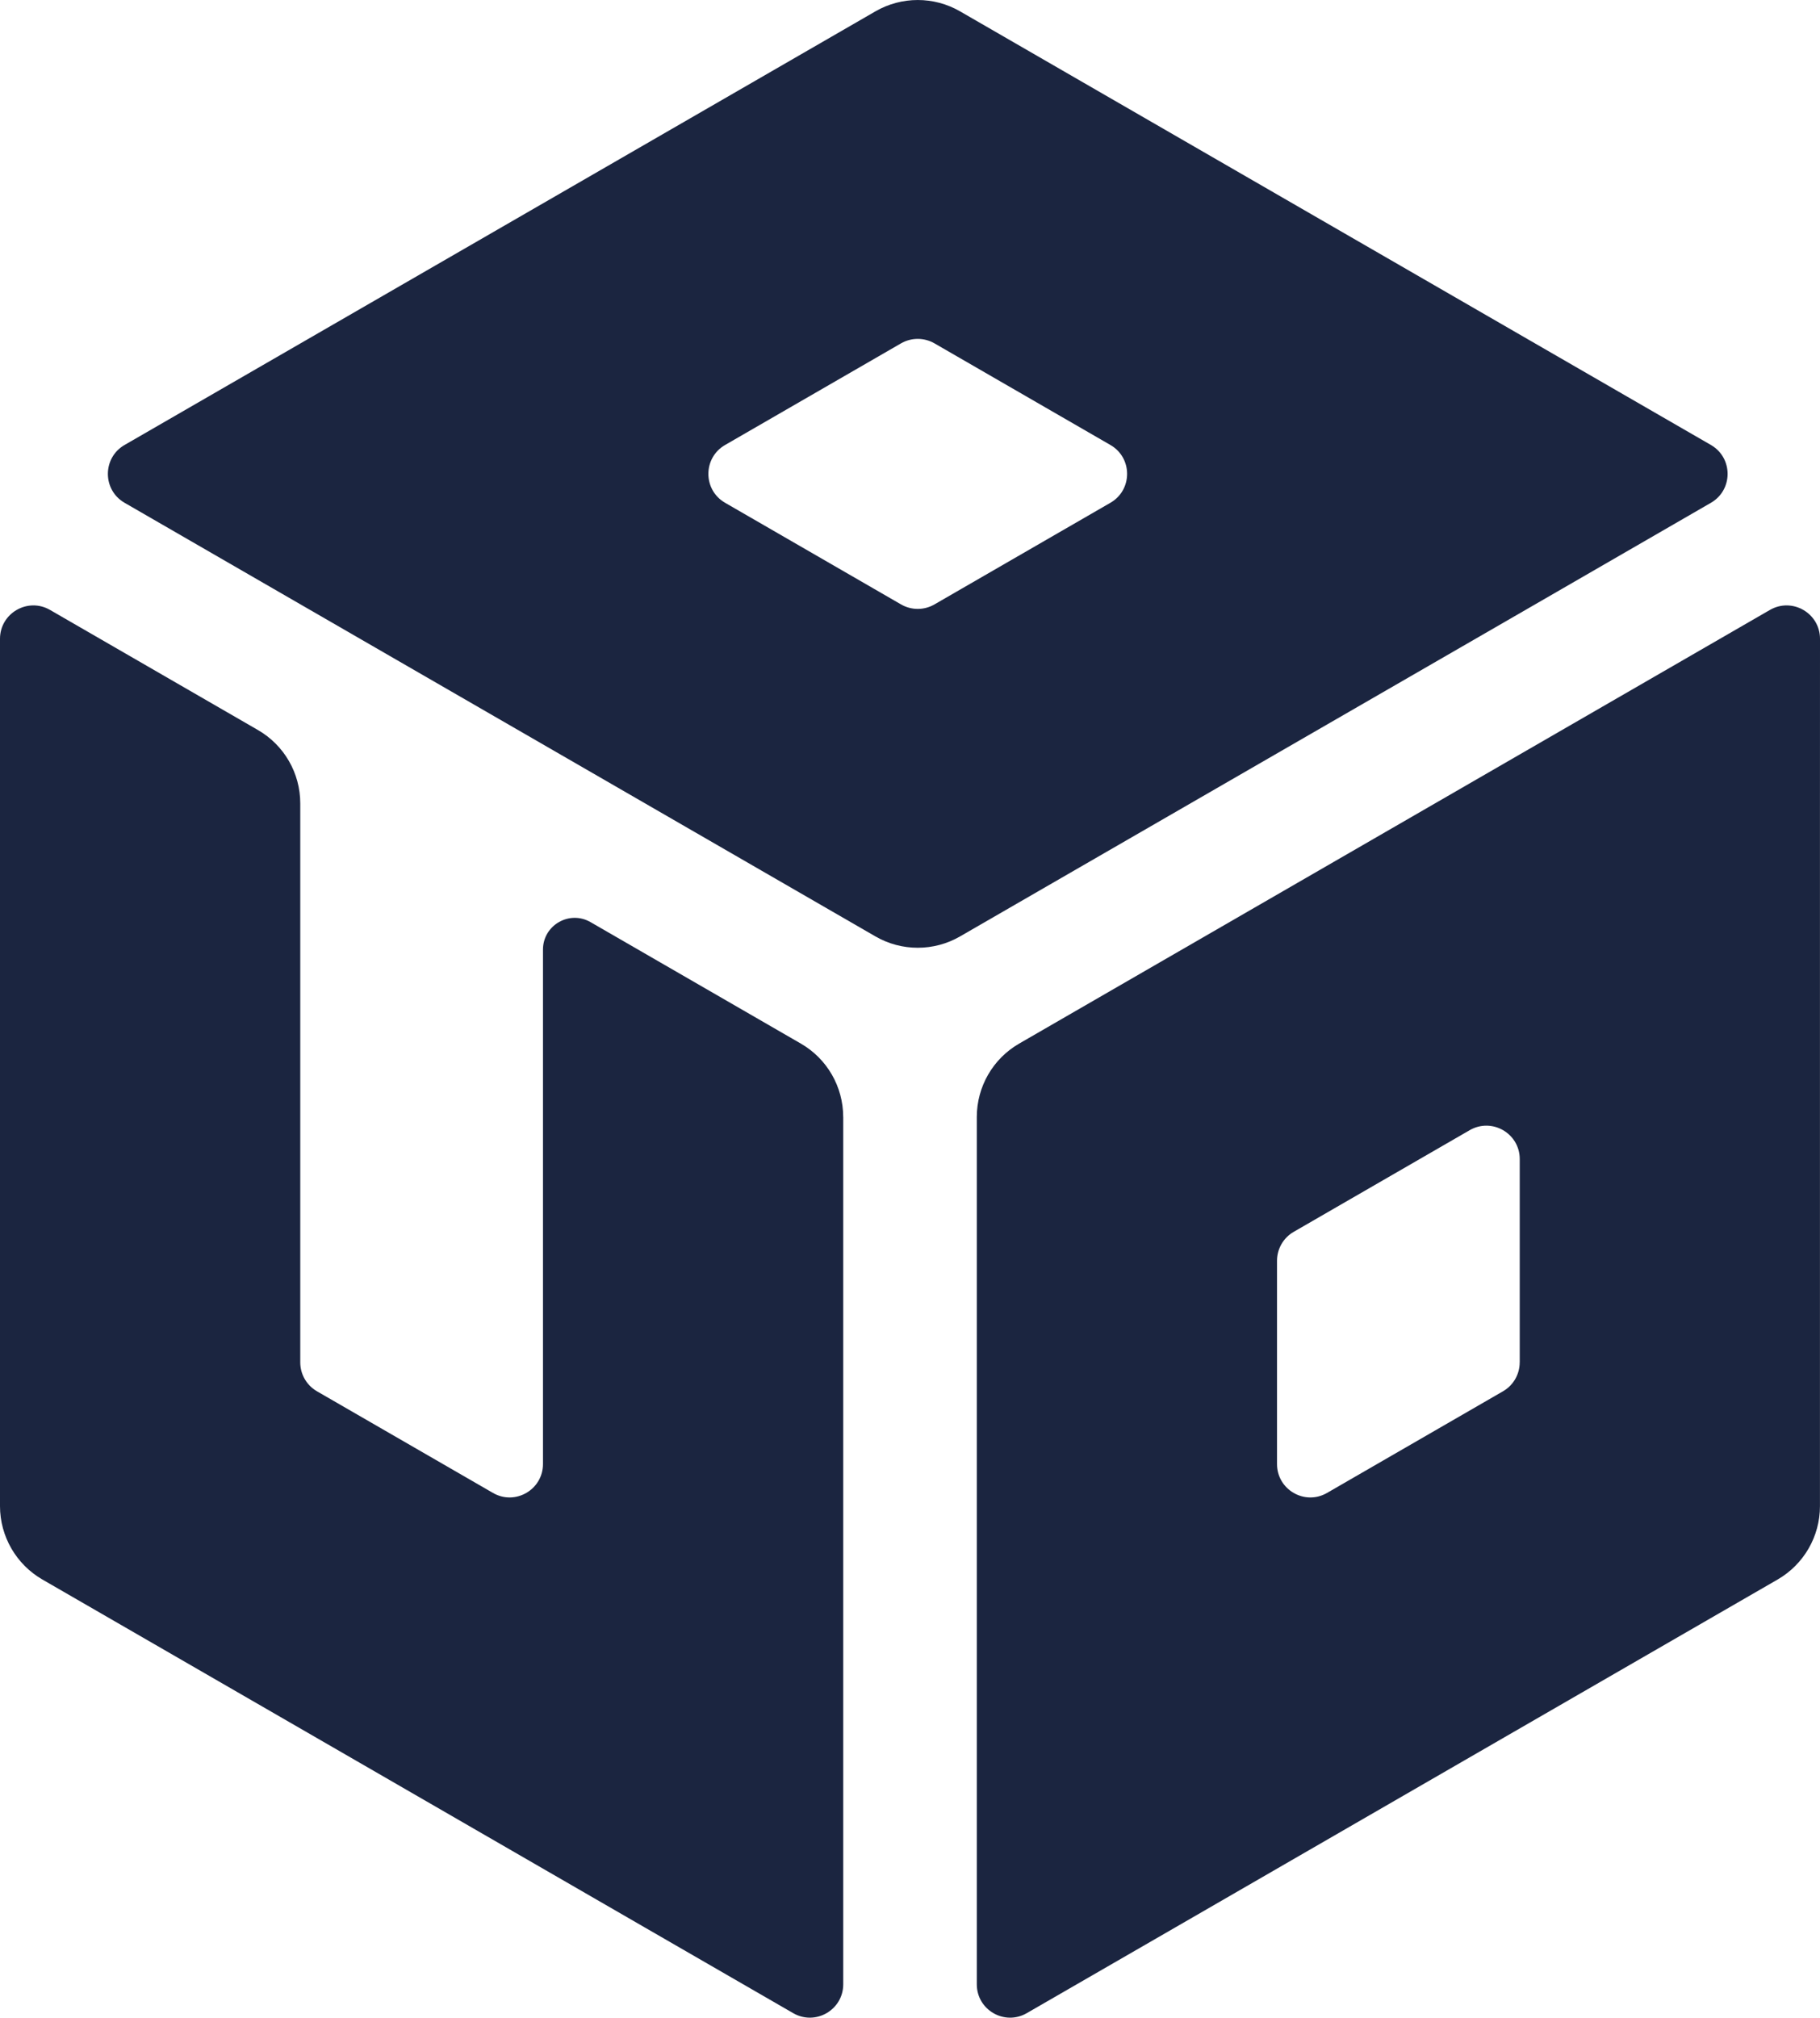
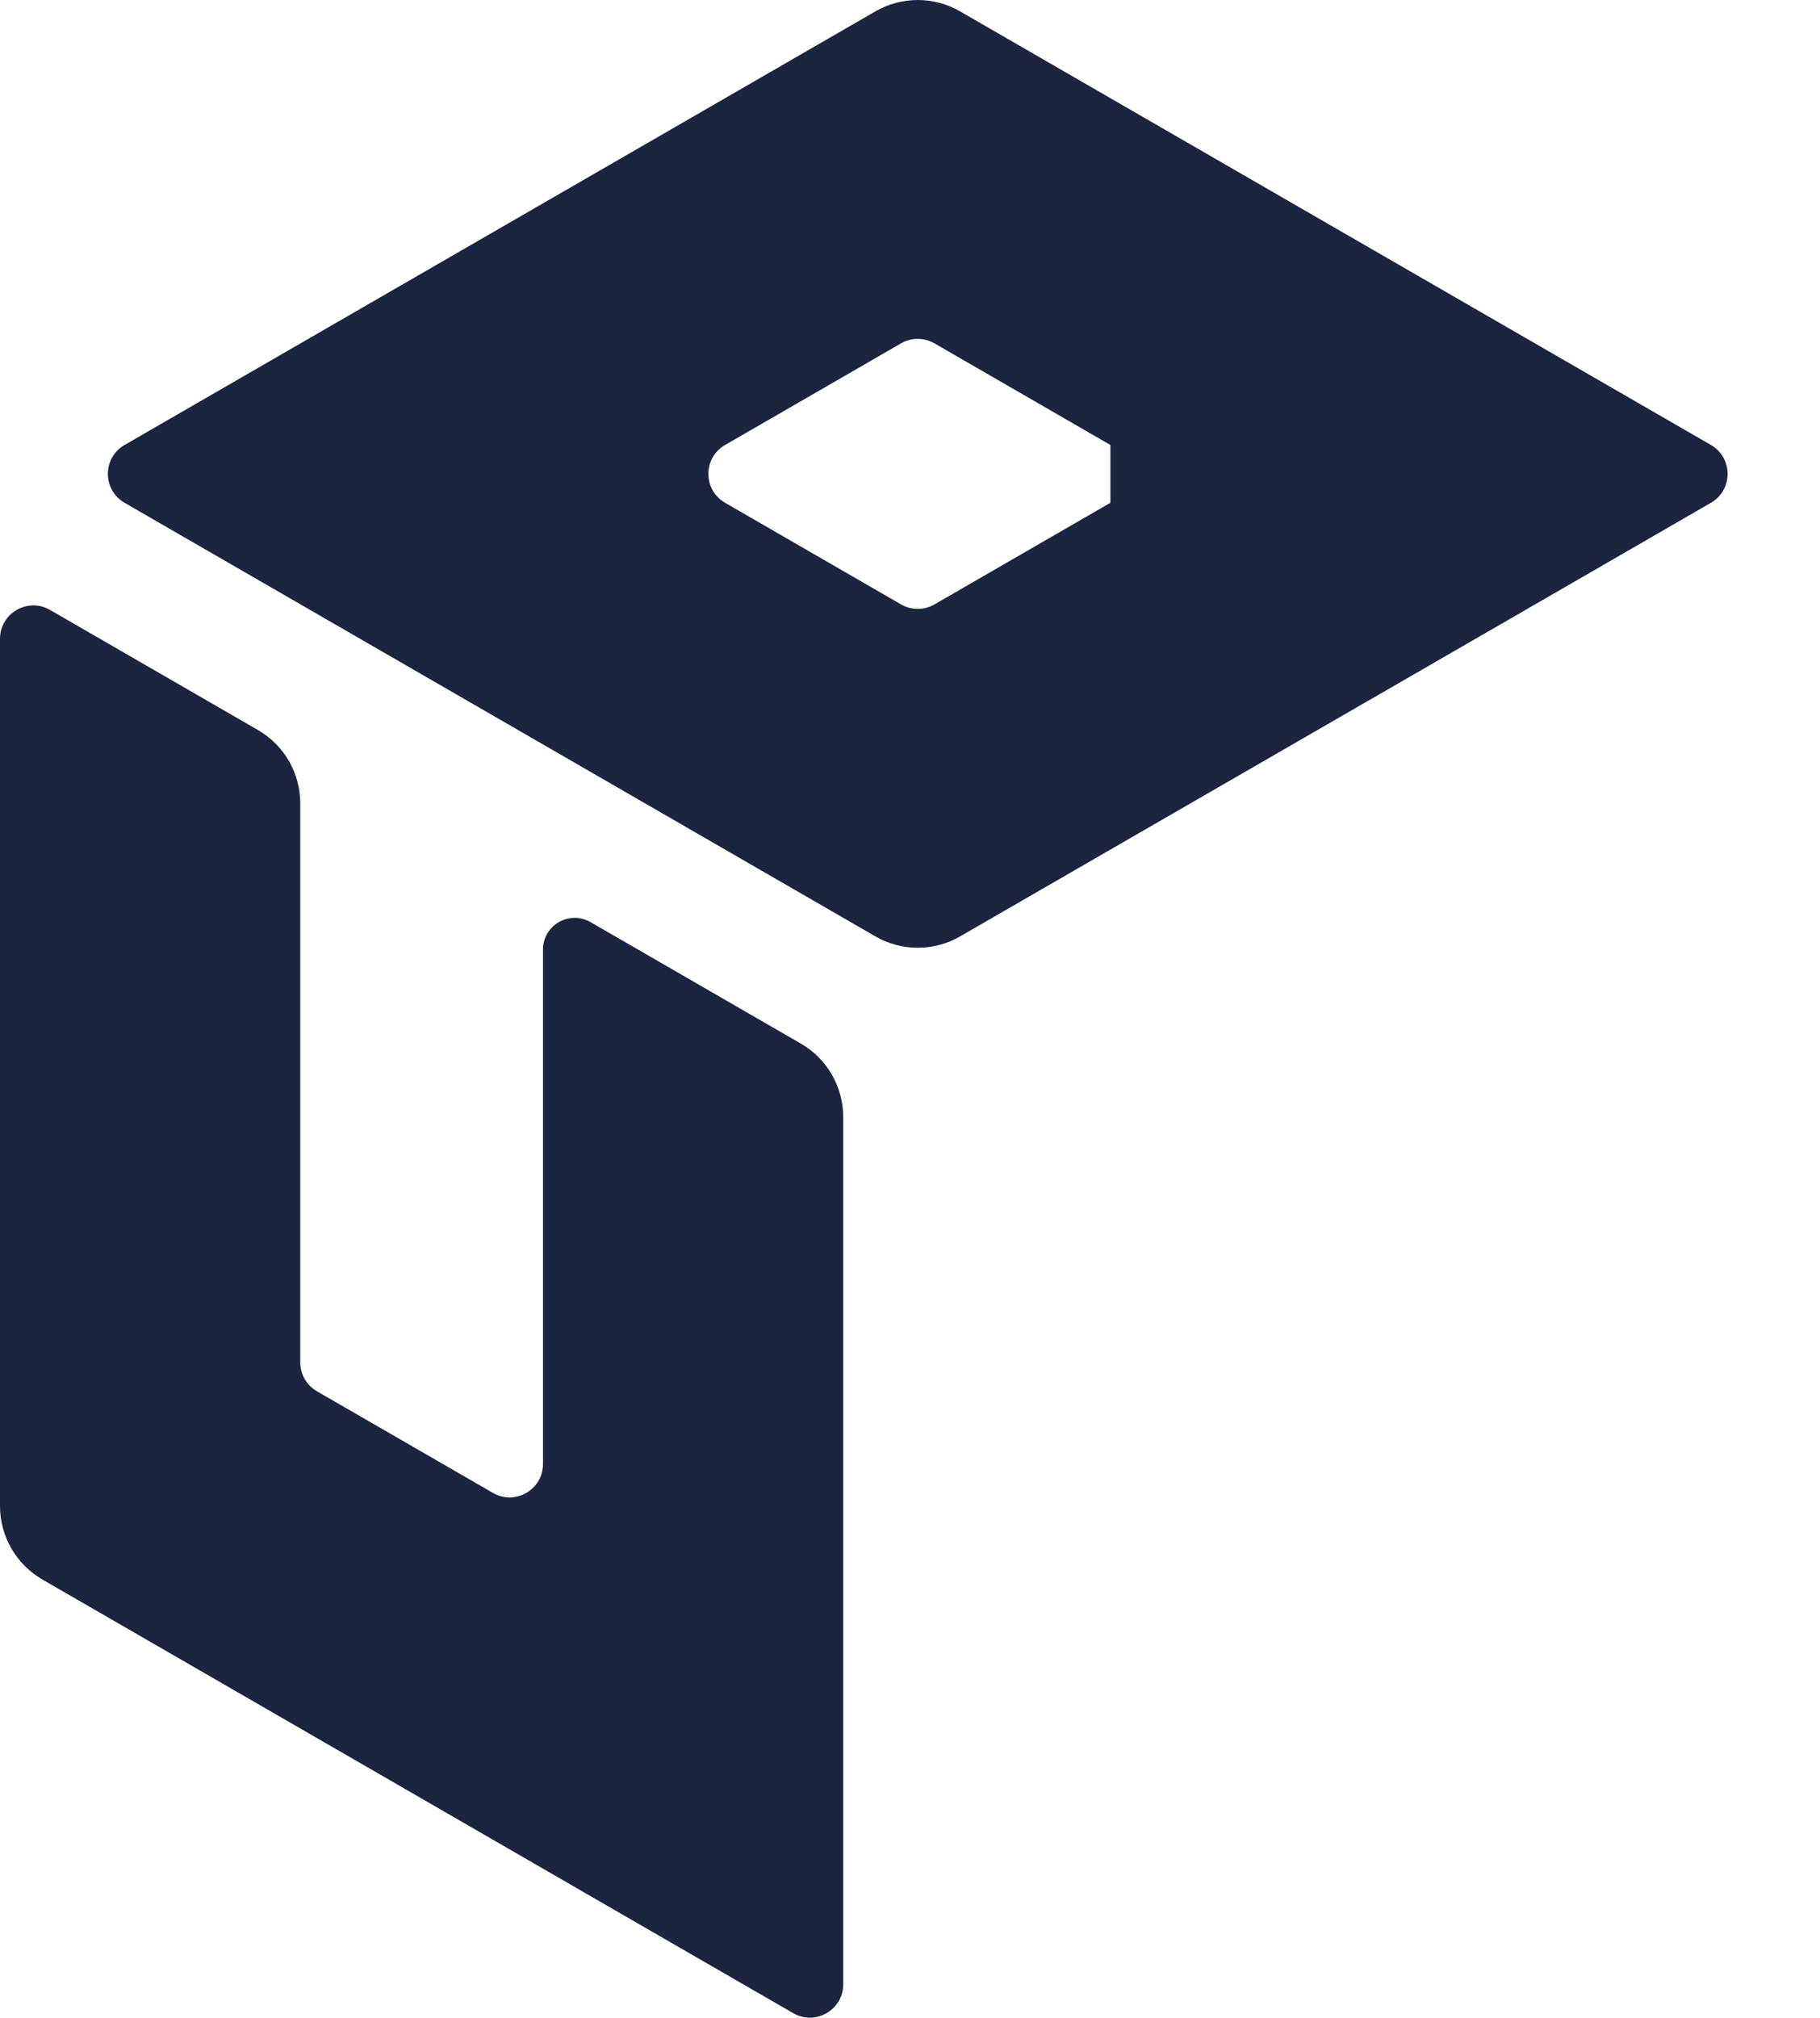
<svg xmlns="http://www.w3.org/2000/svg" data-name="Layer 1" fill="#171e33" height="476.59" viewBox="0 0 430.05 476.59" width="430.05">
-   <path d="m404.28,105.11L226.85,2.68c-6.18-3.57-13.81-3.57-19.99,0L29.43,105.11c-5.25,3.03-5.25,10.62,0,13.65l35.18,20.31,68.06,39.29,74.19,42.83c6.18,3.57,13.81,3.57,19.99,0l72.95-42.11,68.06-39.28,36.42-21.04c5.25-3.03,5.25-10.61,0-13.65Zm-141.9,13.65l-41.58,24.01c-2.44,1.41-5.45,1.41-7.89,0l-41.58-24.01c-5.26-3.03-5.26-10.62,0-13.65l41.58-24.01c2.44-1.4,5.45-1.4,7.89,0l41.58,24.01c5.26,3.03,5.26,10.62,0,13.65Z" fill="#1b2540" />
-   <path d="m418.22,144.07l-177.41,102.44c-6.19,3.57-10,10.18-10,17.32v204.87c-.01,6.07,6.56,9.86,11.81,6.82l35.18-20.3,68.05-39.3,74.19-42.83c6.19-3.58,10-10.18,10-17.32v-162.82s.01-42.05.01-42.05c0-6.07-6.57-9.86-11.83-6.83Zm-59.13,177.73c0,2.82-1.5,5.42-3.94,6.83l-41.58,24.01c-5.26,3.04-11.83-.76-11.82-6.83v-48.01c0-2.82,1.5-5.42,3.94-6.83l41.58-24.01c5.26-3.04,11.83.75,11.83,6.82v48.02Z" fill="#1b2540" />
+   <path d="m404.28,105.11L226.85,2.68c-6.18-3.57-13.81-3.57-19.99,0L29.43,105.11c-5.25,3.03-5.25,10.62,0,13.65l35.18,20.31,68.06,39.29,74.19,42.83c6.18,3.57,13.81,3.57,19.99,0l72.95-42.11,68.06-39.28,36.42-21.04c5.25-3.03,5.25-10.61,0-13.65Zm-141.9,13.65l-41.58,24.01c-2.44,1.41-5.45,1.41-7.89,0l-41.58-24.01c-5.26-3.03-5.26-10.62,0-13.65l41.58-24.01c2.44-1.4,5.45-1.4,7.89,0l41.58,24.01Z" fill="#1b2540" />
  <path d="m199.24,263.83c0-7.14-3.81-13.75-10-17.32l-49.69-28.69c-5-2.89-11.25.72-11.25,6.49v121.5c0,6.07-6.57,9.87-11.82,6.83l-41.59-24.01c-2.44-1.41-3.94-4.01-3.94-6.83v-132.04c0-7.15-3.81-13.75-10-17.32l-49.13-28.37c-5.25-3.03-11.82.76-11.82,6.83v204.87c.01,7.14,3.82,13.74,10.01,17.32l74.19,42.83,68.05,39.3,35.17,20.3c5.26,3.04,11.83-.75,11.83-6.82v-204.87Z" fill="#1b2540" />
</svg>